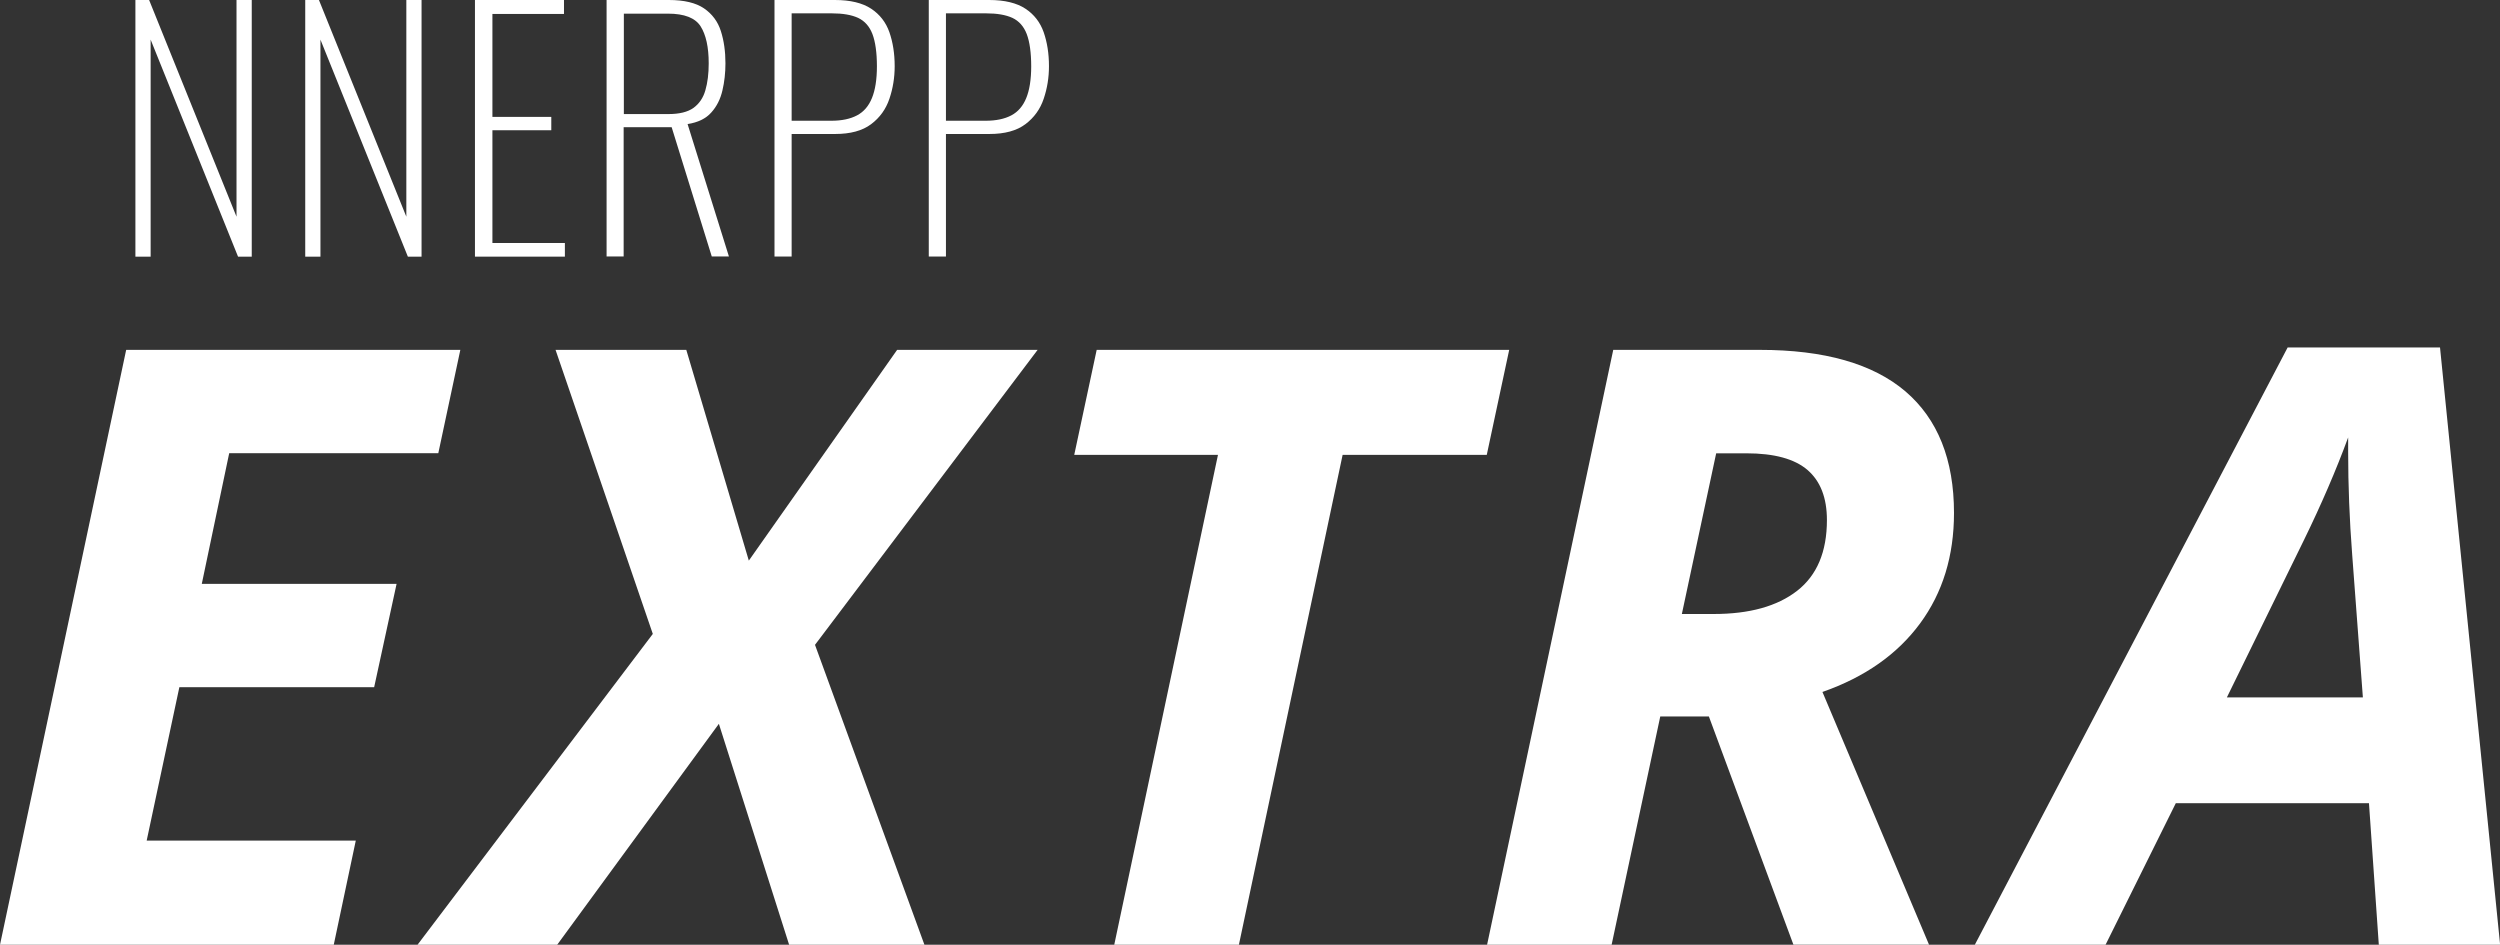
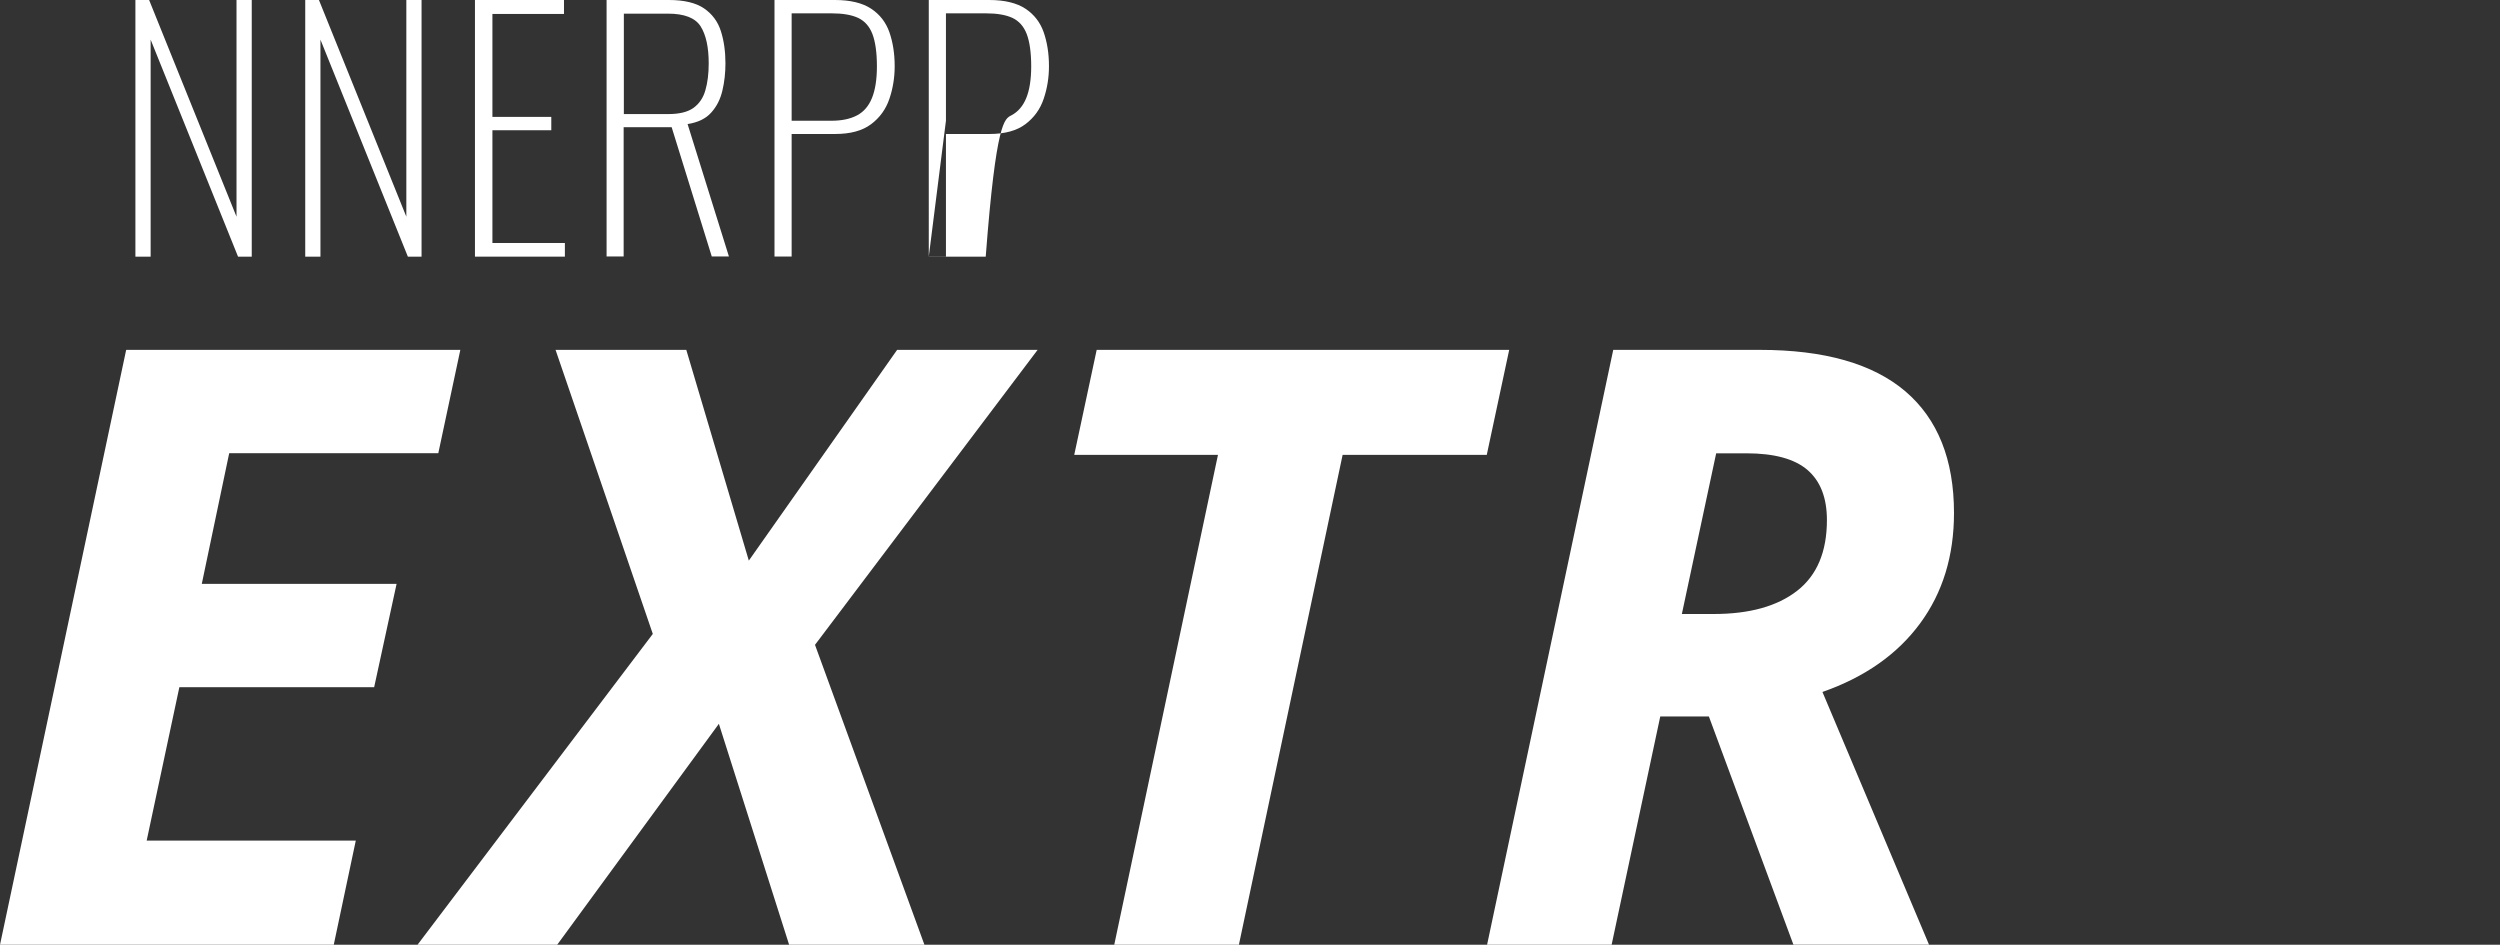
<svg xmlns="http://www.w3.org/2000/svg" width="172" height="65" viewBox="0 0 172 65" fill="none">
  <rect x="0" y="0" width="172" height="65" fill="#333333" stroke="none" />
  <path d="M9.316 17.657V0H10.259L16.272 14.909V0H17.32V17.657H16.377L10.364 2.727V17.657H9.316Z" fill="white" />
  <path d="M21 17.657V0H21.943L27.956 14.909V0H29.003V17.657H28.061L22.047 2.727V17.657H21Z" fill="white" />
  <path d="M32.677 17.657V0H38.802V0.96H33.878V8.042H37.929V8.961H33.878V16.718H38.864V17.657H32.67H32.677Z" fill="white" />
  <path d="M41.733 17.657V0H46.022C47.069 0 47.879 0.195 48.438 0.577C48.996 0.96 49.388 1.482 49.597 2.143C49.807 2.804 49.911 3.541 49.911 4.355C49.911 5.009 49.842 5.635 49.702 6.227C49.562 6.825 49.311 7.326 48.934 7.743C48.563 8.161 48.019 8.425 47.306 8.536L50.149 17.643H48.969L46.21 8.752H42.907V17.643H41.727L41.733 17.657ZM42.914 7.848H45.98C46.741 7.848 47.313 7.708 47.712 7.423C48.103 7.138 48.382 6.734 48.529 6.213C48.682 5.691 48.759 5.072 48.759 4.362C48.759 3.242 48.571 2.393 48.2 1.809C47.83 1.231 47.083 0.939 45.959 0.939H42.921V7.848H42.914Z" fill="white" />
  <path d="M53.285 17.657V0H57.44C58.502 0 59.333 0.202 59.934 0.598C60.534 0.995 60.953 1.538 61.191 2.219C61.428 2.901 61.554 3.68 61.554 4.55C61.554 5.336 61.435 6.08 61.191 6.797C60.953 7.507 60.534 8.091 59.934 8.543C59.333 8.995 58.509 9.218 57.461 9.218H54.465V17.65H53.285V17.657ZM54.465 8.307H57.203C57.915 8.307 58.502 8.182 58.963 7.938C59.424 7.695 59.766 7.298 59.989 6.748C60.213 6.206 60.332 5.475 60.332 4.557C60.332 3.639 60.227 2.873 60.024 2.345C59.822 1.816 59.494 1.447 59.04 1.231C58.586 1.023 57.985 0.918 57.224 0.918H54.465V8.307Z" fill="white" />
-   <path d="M63.9 17.657V0H68.056C69.117 0 69.948 0.202 70.549 0.598C71.149 0.995 71.568 1.538 71.806 2.219C72.043 2.901 72.169 3.68 72.169 4.55C72.169 5.336 72.05 6.08 71.806 6.797C71.568 7.507 71.149 8.091 70.549 8.543C69.948 8.995 69.124 9.218 68.077 9.218H65.081V17.65H63.9V17.657ZM65.081 8.307H67.818C68.531 8.307 69.117 8.182 69.578 7.938C70.039 7.695 70.381 7.298 70.605 6.748C70.828 6.206 70.947 5.475 70.947 4.557C70.947 3.639 70.842 2.873 70.64 2.345C70.437 1.816 70.109 1.447 69.655 1.231C69.201 1.023 68.6 0.918 67.839 0.918H65.081V8.307Z" fill="white" />
+   <path d="M63.9 17.657V0H68.056C69.117 0 69.948 0.202 70.549 0.598C71.149 0.995 71.568 1.538 71.806 2.219C72.043 2.901 72.169 3.68 72.169 4.55C72.169 5.336 72.05 6.08 71.806 6.797C71.568 7.507 71.149 8.091 70.549 8.543C69.948 8.995 69.124 9.218 68.077 9.218H65.081V17.65H63.9V17.657ZH67.818C68.531 8.307 69.117 8.182 69.578 7.938C70.039 7.695 70.381 7.298 70.605 6.748C70.828 6.206 70.947 5.475 70.947 4.557C70.947 3.639 70.842 2.873 70.64 2.345C70.437 1.816 70.109 1.447 69.655 1.231C69.201 1.023 68.6 0.918 67.839 0.918H65.081V8.307Z" fill="white" />
  <path d="M22.962 65H0L8.681 24.071H31.671L30.155 31.181H15.769L13.883 40.17H27.285L25.742 47.28H12.34L10.091 57.834H24.478L22.962 65Z" fill="white" />
  <path d="M63.594 65H54.292L49.459 49.799L38.334 65H28.725L44.913 43.614L38.222 24.071H47.217L51.519 38.57L61.722 24.071H71.388L56.072 44.365L63.601 65H63.594Z" fill="white" />
  <path d="M85.229 65H76.66L83.797 31.293H73.908L75.452 24.071H103.833L102.29 31.293H92.373L85.236 65H85.229Z" fill="white" />
  <path d="M114.225 49.298L110.879 65H102.311L110.991 24.071H121.083C125.524 24.071 128.855 25.024 131.09 26.924C133.318 28.83 134.435 31.62 134.435 35.293C134.435 38.243 133.66 40.775 132.103 42.89C130.545 45.005 128.311 46.584 125.384 47.607L132.717 64.993H123.387L117.57 49.291H114.225V49.298ZM115.712 42.243H117.905C120.356 42.243 122.27 41.714 123.639 40.65C125.007 39.586 125.692 37.965 125.692 35.78C125.692 34.249 125.245 33.102 124.358 32.336C123.471 31.571 122.067 31.188 120.154 31.188H118.073L115.712 42.243Z" fill="white" />
-   <path d="M162.985 55.26H149.695L144.862 65H135.867L157.391 23.904H167.873L172.008 65H163.662L162.985 55.26ZM162.566 47.983L161.832 38.187C161.644 35.745 161.553 33.38 161.553 31.105V30.096C160.729 32.336 159.709 34.709 158.487 37.206L153.208 47.983H162.566Z" fill="white" />
</svg>